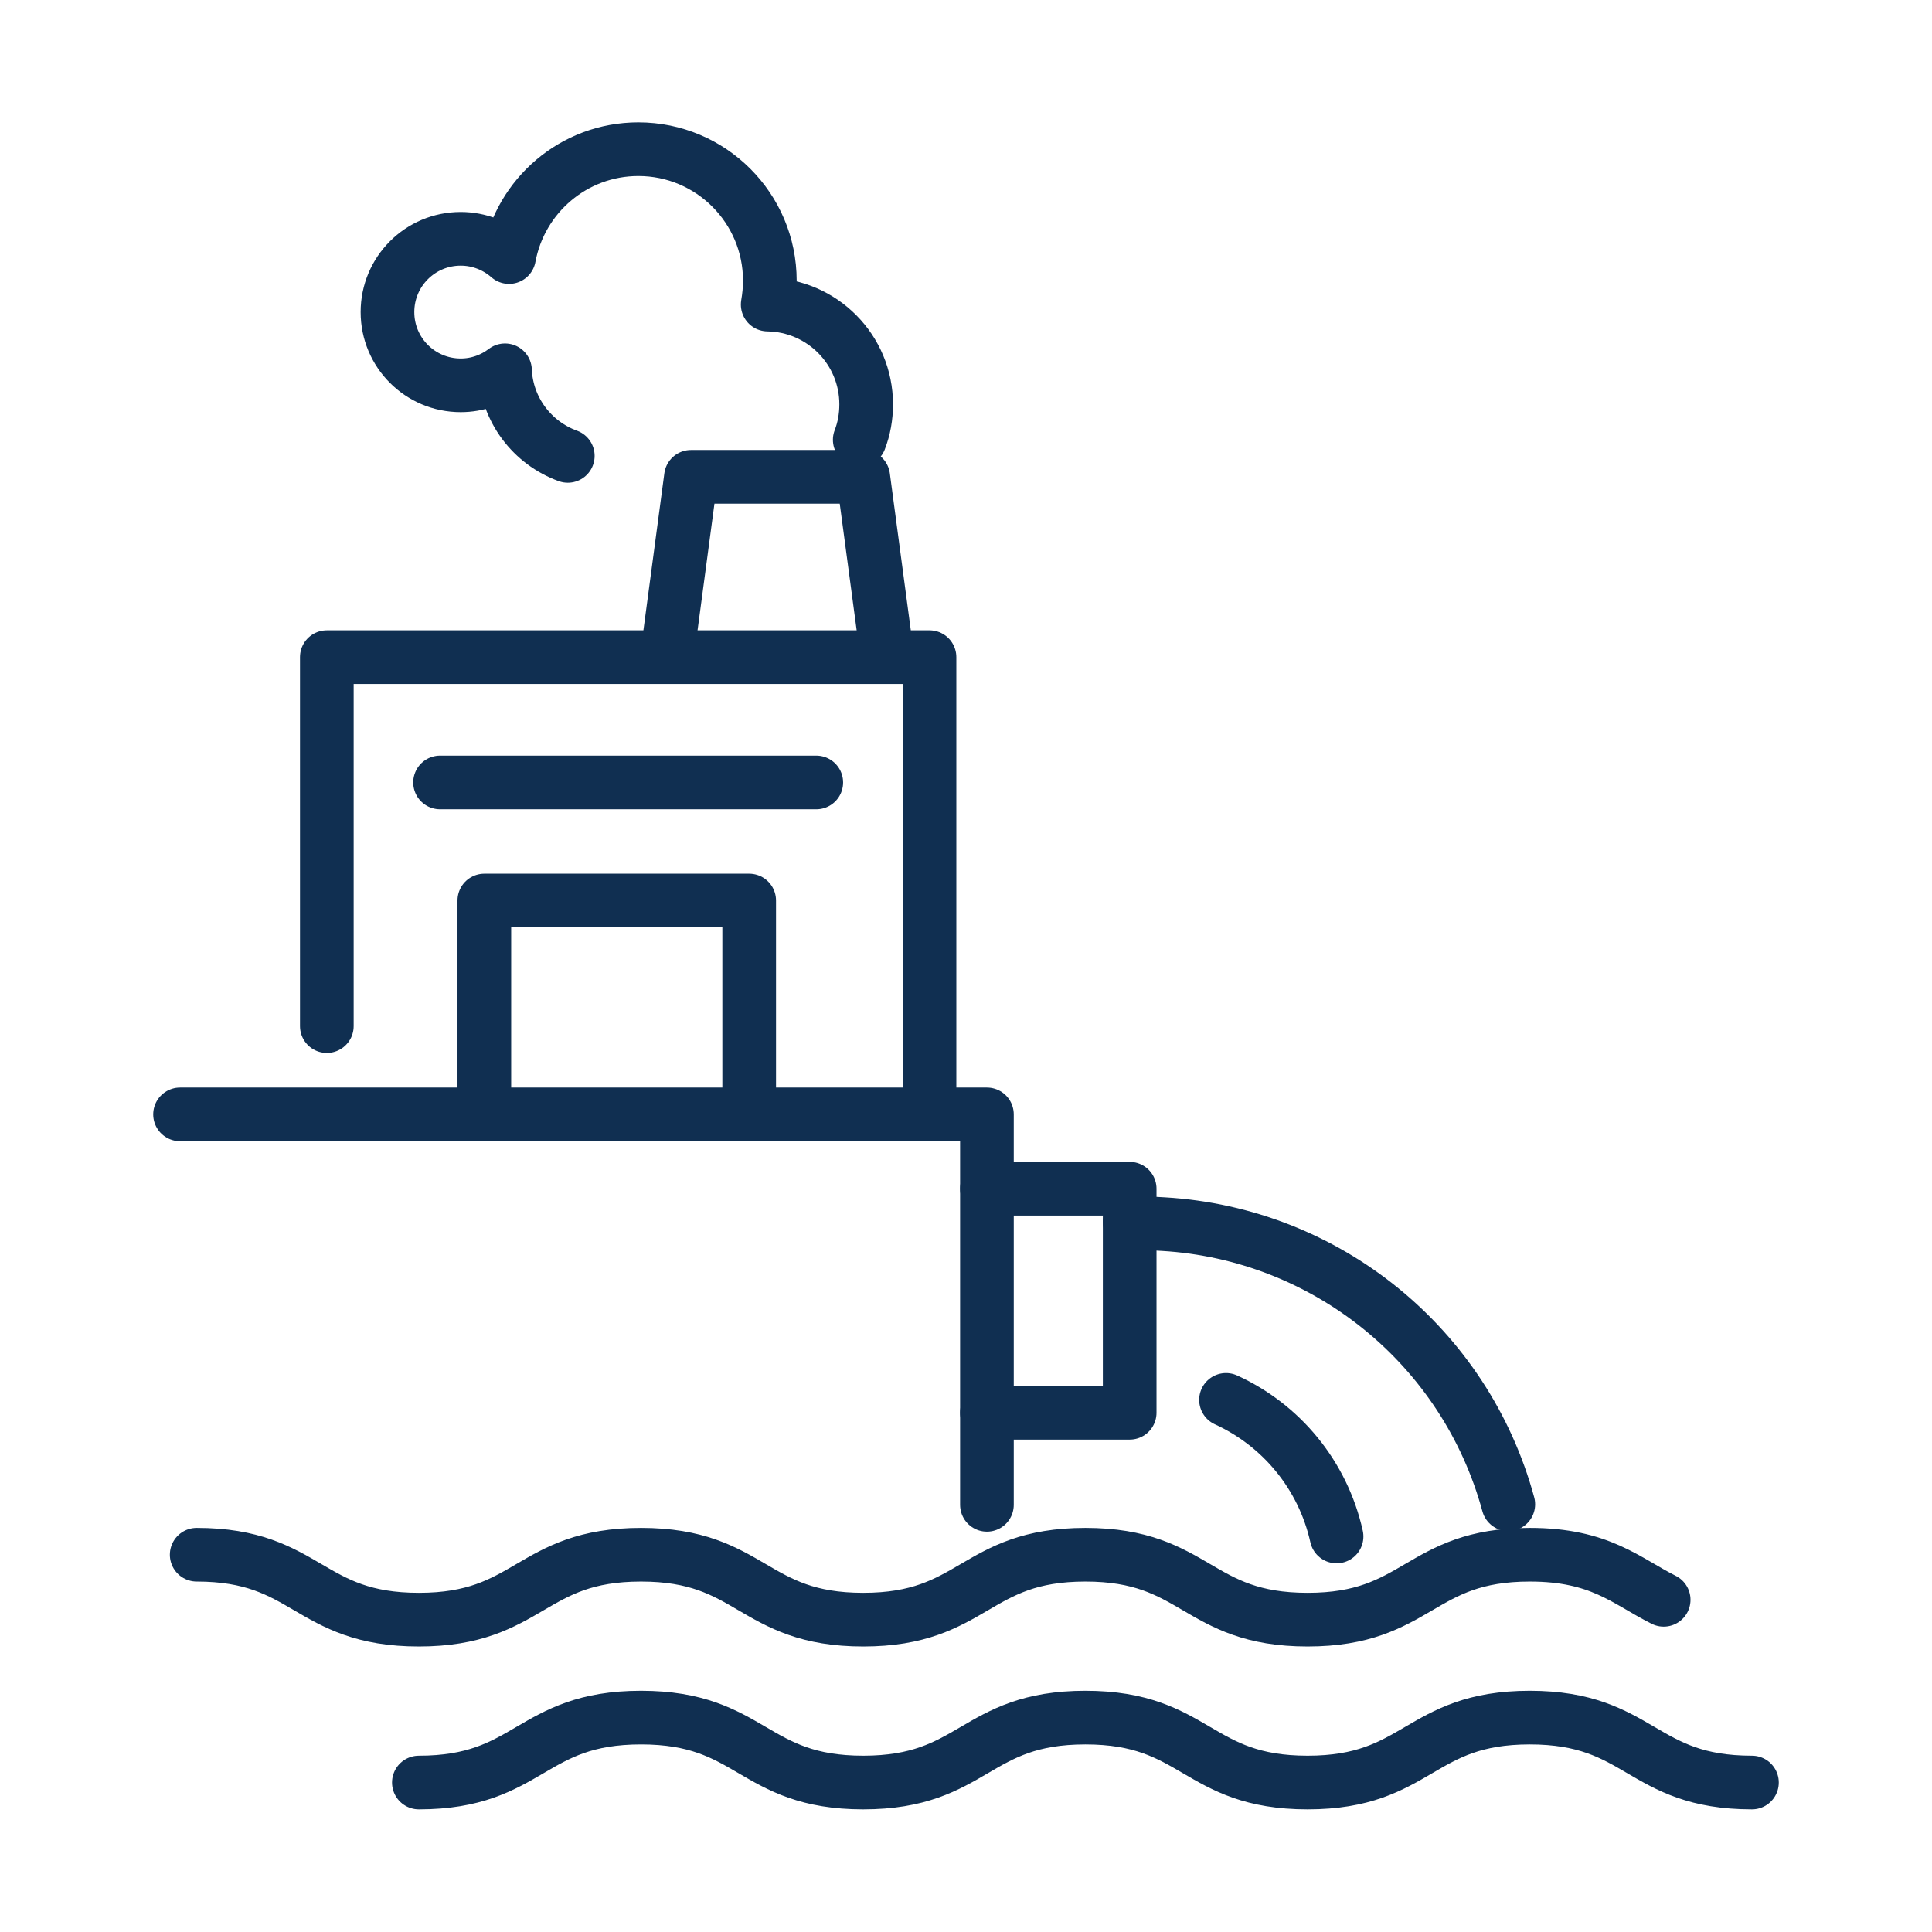
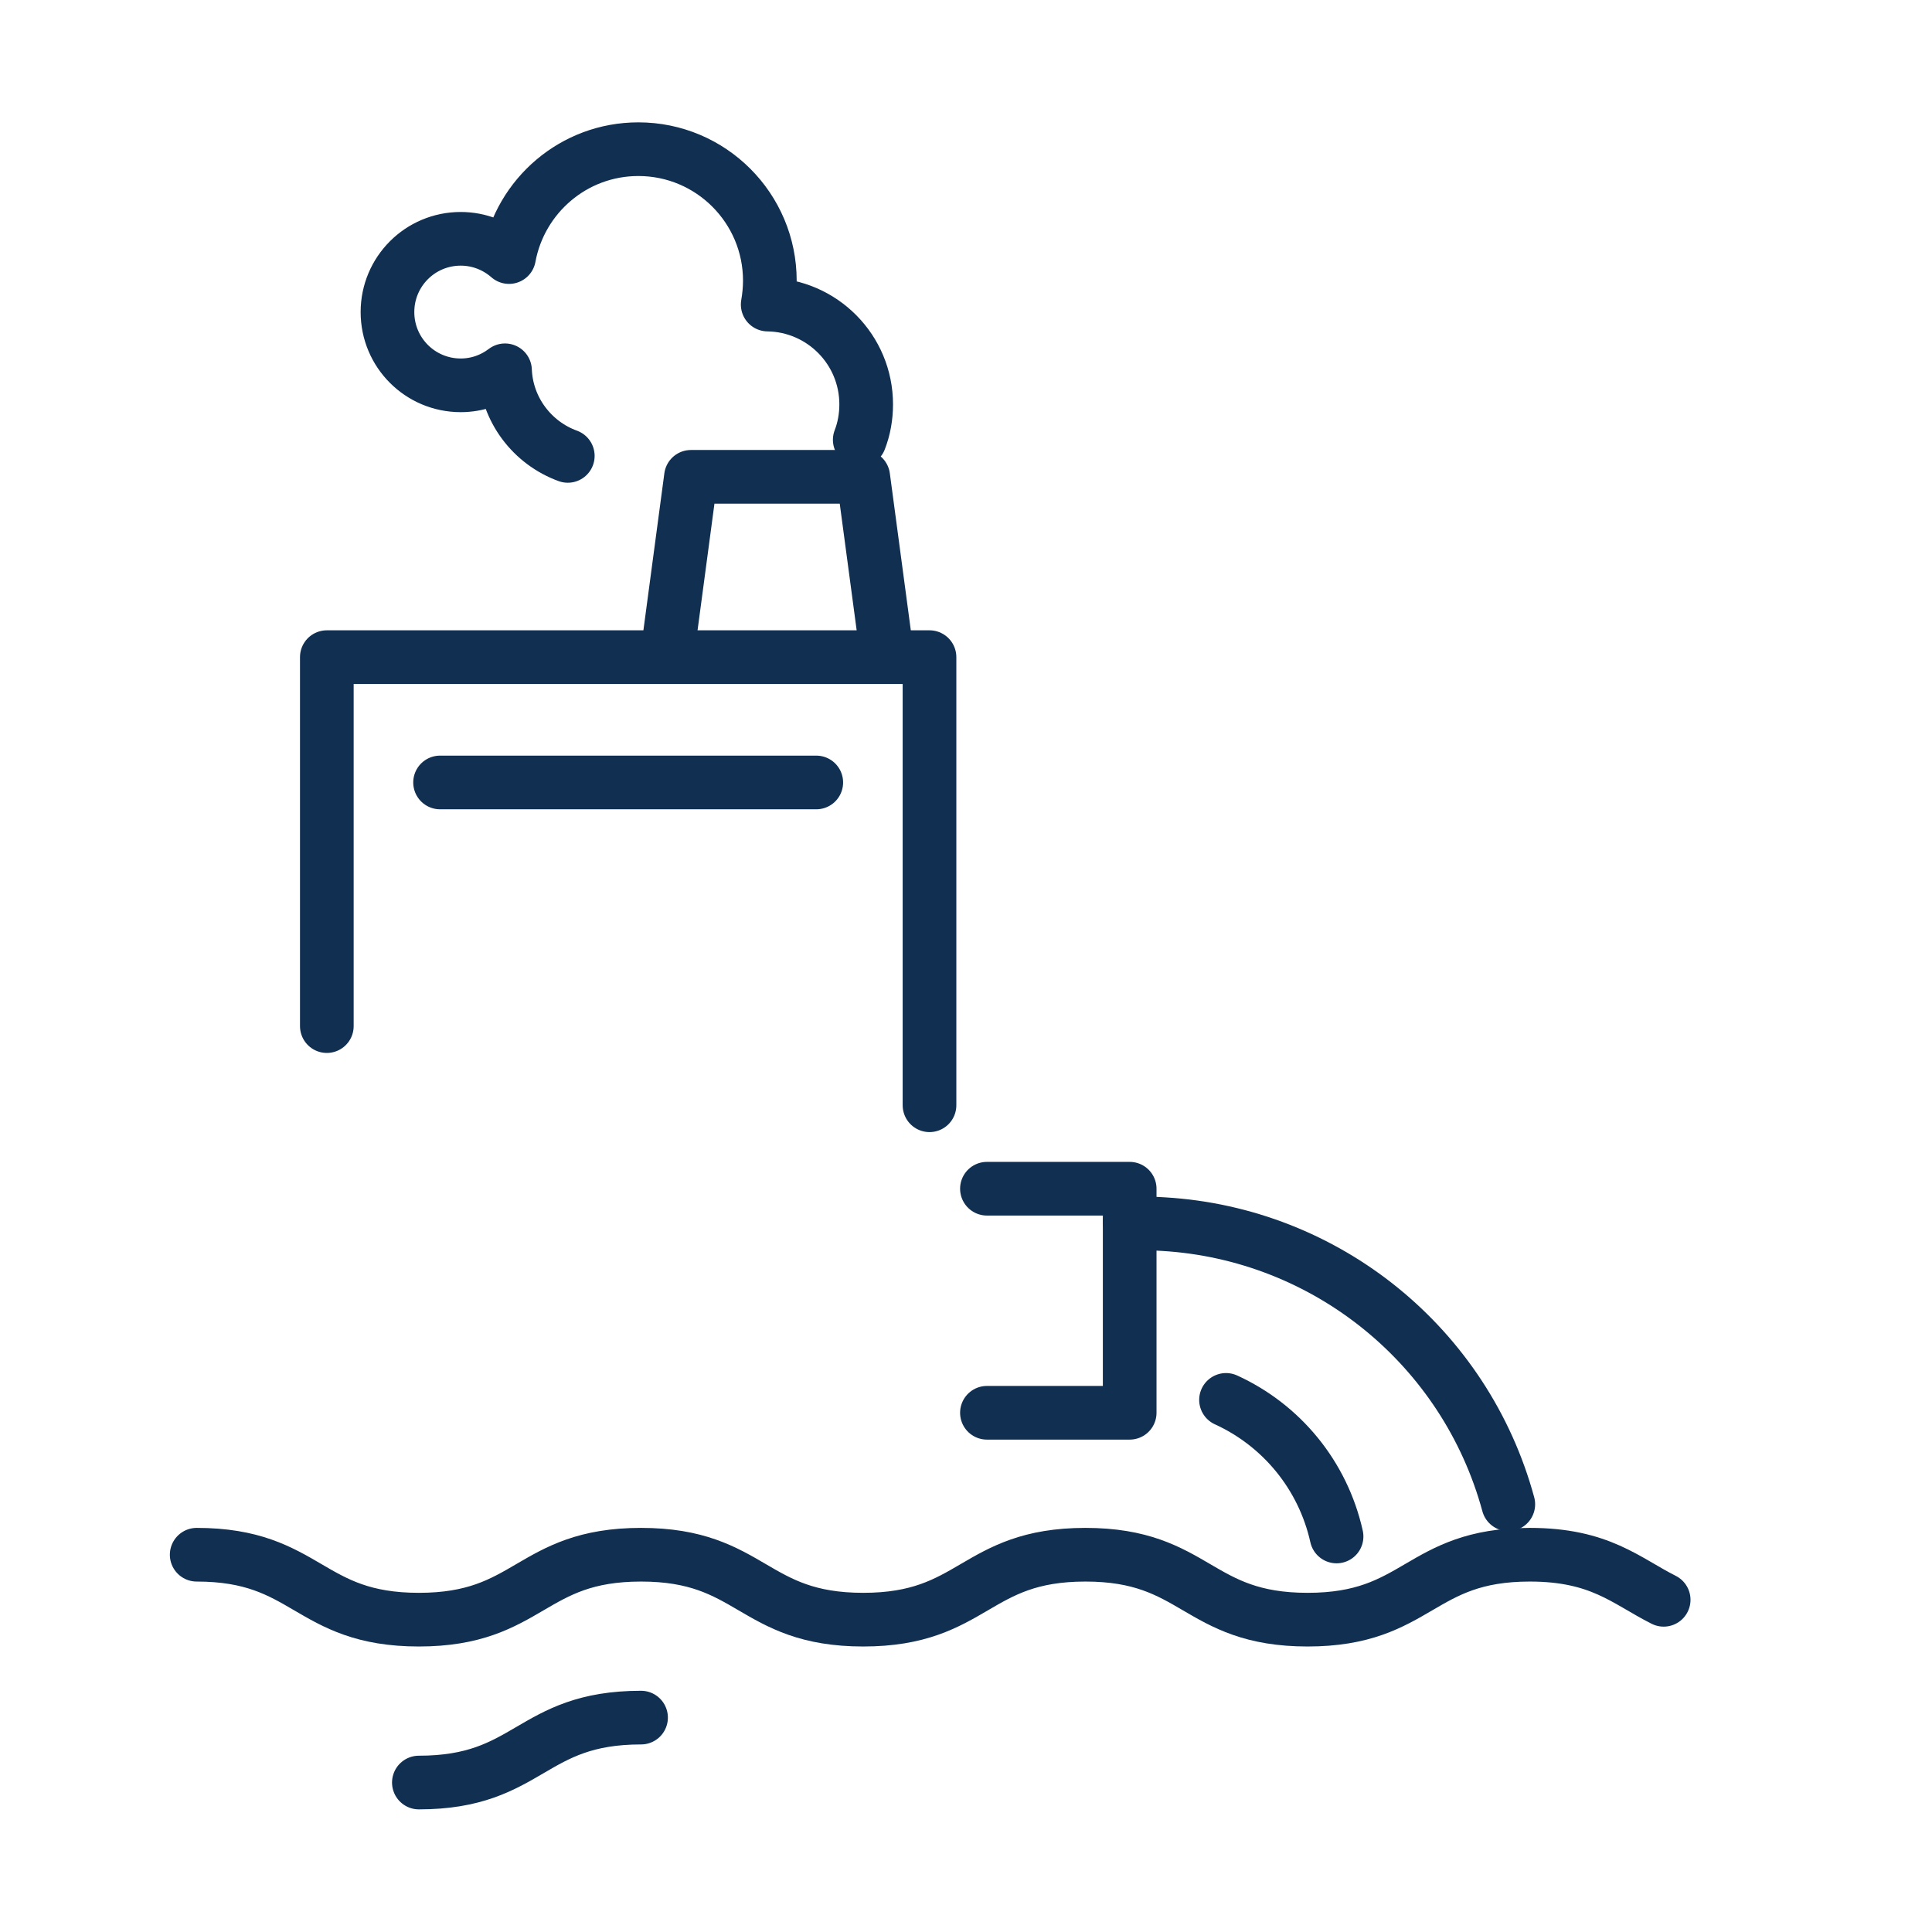
<svg xmlns="http://www.w3.org/2000/svg" id="icons" viewBox="0 0 72 72">
  <defs>
    <style>
      .cls-1 {
        fill: none;
        stroke: #102f51;
        stroke-linecap: round;
        stroke-linejoin: round;
        stroke-width: 2px;
      }
    </style>
  </defs>
  <polyline class="cls-1" points="12.18 38.24 12.18 24.49 34.64 24.49 34.64 41.19" />
-   <polyline class="cls-1" points="18.05 41.19 18.05 33.56 27.92 33.56 27.92 41.19" />
  <line class="cls-1" x1="16.4" y1="29.16" x2="30.42" y2="29.16" />
-   <polyline class="cls-1" points="6.71 41.53 36.78 41.53 36.78 56.08" />
  <path class="cls-1" d="M7.33,57.94c4.14,0,4.14,2.42,8.28,2.42s4.14-2.42,8.28-2.42,4.14,2.42,8.28,2.42,4.14-2.42,8.28-2.42,4.14,2.42,8.28,2.42,4.14-2.42,8.28-2.42c2.62,0,3.58.97,4.99,1.68" />
-   <path class="cls-1" d="M15.61,66.43c4.14,0,4.14-2.42,8.28-2.42s4.14,2.42,8.28,2.42,4.14-2.42,8.28-2.42,4.14,2.42,8.28,2.42,4.14-2.42,8.28-2.42,4.14,2.42,8.28,2.42" />
+   <path class="cls-1" d="M15.61,66.43c4.14,0,4.14-2.42,8.28-2.42" />
  <polyline class="cls-1" points="36.78 52.65 42.1 52.65 42.1 44.3 36.78 44.3" />
  <path class="cls-1" d="M42.1,45.55l1.26.07c6.08.36,11.25,4.56,12.85,10.44h0" />
  <path class="cls-1" d="M45.69,52.17c2.06.94,3.61,2.8,4.12,5.09h0" />
  <polyline class="cls-1" points="33.02 24.13 32.17 17.77 25.75 17.77 24.9 24.14" />
  <path class="cls-1" d="M21.16,16.99c-1.32-.48-2.28-1.72-2.34-3.19-.46.35-1.03.56-1.65.56-1.51,0-2.73-1.22-2.73-2.73s1.22-2.73,2.73-2.73c.69,0,1.32.26,1.8.68.42-2.28,2.41-4.02,4.82-4.02,2.71,0,4.9,2.2,4.9,4.9,0,.3-.03.6-.08.89,2.03.03,3.67,1.68,3.67,3.72,0,.46-.08.91-.24,1.32" />
</svg>